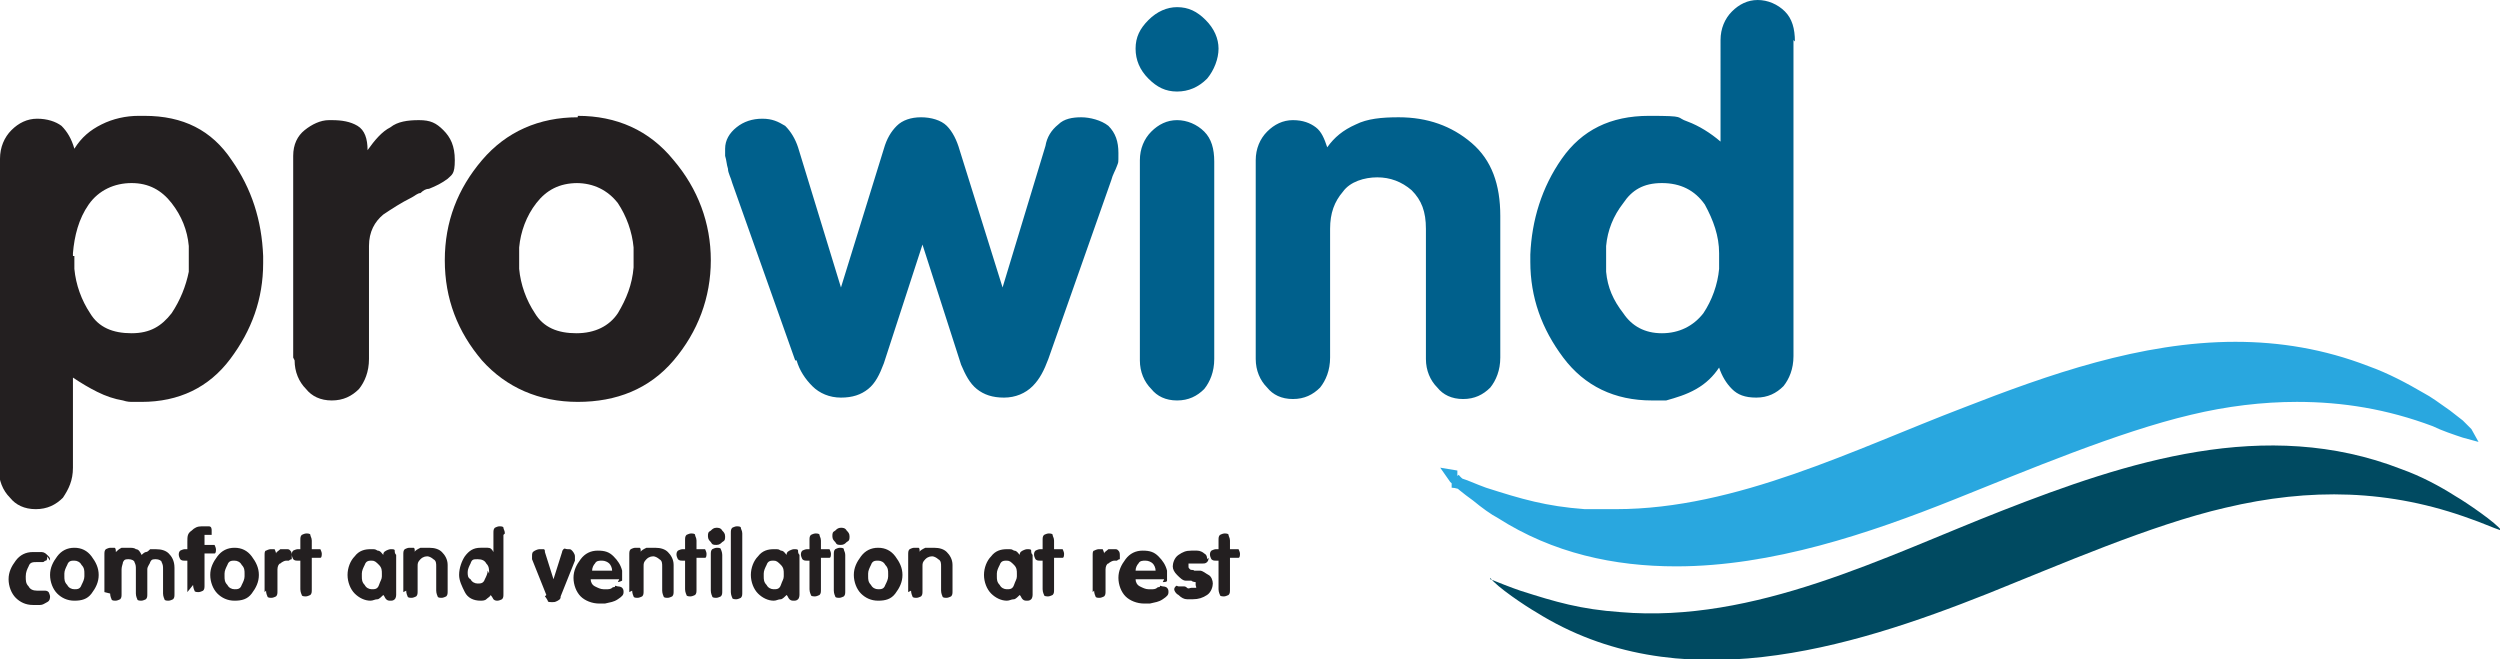
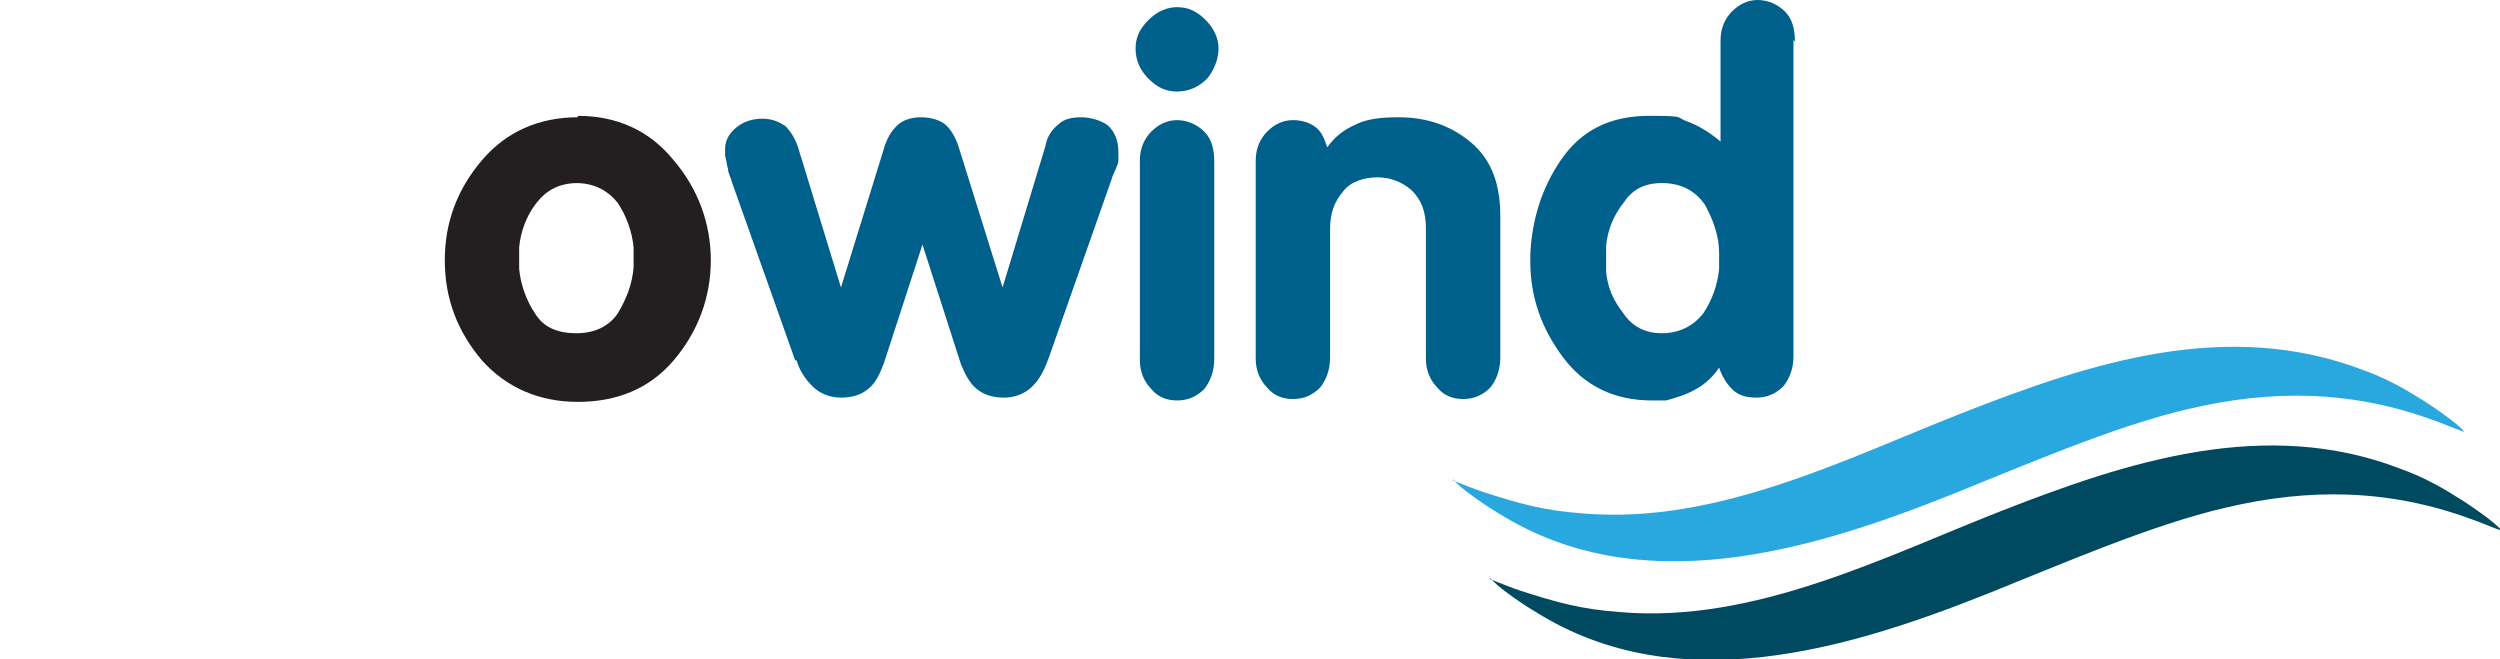
<svg xmlns="http://www.w3.org/2000/svg" id="Layer_2" data-name="Layer 2" width="174.8" height="46.1" viewBox="0 0 174.8 46.1">
  <defs>
    <style>
      .cls-1 {
        fill: #004a61;
      }

      .cls-1, .cls-2 {
        fill-rule: evenodd;
      }

      .cls-3 {
        fill: #231f20;
      }

      .cls-4 {
        fill: #00608c;
      }

      .cls-2, .cls-5 {
        fill: #29a7df;
      }
    </style>
  </defs>
  <g id="Layer_1-2" data-name="Layer 1">
    <g>
-       <path class="cls-3" d="M0,32.6V11.1c0-.8.3-1.5.8-2,.5-.5,1.1-.8,1.8-.8s1.3.2,1.7.5c.4.4.7.9.9,1.6.5-.8,1.1-1.3,1.9-1.7.8-.4,1.7-.6,2.6-.6h.4c2.7,0,4.7,1,6.1,3.1,1.4,2,2.1,4.2,2.2,6.7v.5c0,2.5-.8,4.7-2.3,6.7s-3.6,3-6.2,3-.4,0-.6,0c-.2,0-.4,0-.7-.1-.6-.1-1.2-.3-1.8-.6-.6-.3-1.1-.6-1.7-1v6.3c0,.9-.3,1.5-.7,2.1-.5.5-1.1.8-1.9.8s-1.4-.3-1.8-.8c-.5-.5-.8-1.2-.8-2.1ZM5.2,17.9c0,.2,0,.3,0,.5v.4c.1,1.1.5,2.2,1.1,3.1.6,1,1.6,1.4,2.9,1.4s2.1-.5,2.8-1.4c.6-.9,1-1.9,1.2-2.9,0-.1,0-.3,0-.5v-.9c0-.1,0-.3,0-.4-.1-1.1-.5-2.1-1.2-3-.7-.9-1.6-1.4-2.8-1.4s-2.3.5-3,1.5c-.7,1-1,2.2-1.1,3.4h0v.2h0ZM20.5,25v-14.1c0-.8.3-1.4.8-1.8.5-.4,1.1-.7,1.7-.7h.2c.7,0,1.3.1,1.8.4.5.3.7.9.7,1.7h0c.5-.7,1-1.3,1.6-1.6.5-.4,1.2-.5,2-.5s1.2.2,1.7.7c.5.5.8,1.1.8,2.1s-.2,1-.5,1.3c-.4.3-.8.5-1.3.7-.2,0-.4.1-.6.3-.2,0-.4.2-.6.3t0,0h0c-.8.4-1.4.8-2,1.2-.6.5-1,1.2-1,2.2v7.9c0,.9-.3,1.6-.7,2.1-.5.5-1.1.8-1.9.8s-1.4-.3-1.8-.8c-.5-.5-.8-1.2-.8-2h0Z" />
      <path class="cls-3" d="M40.4,8.1c2.7,0,5,1,6.7,3.1,1.7,2,2.6,4.4,2.6,7s-.9,5-2.6,7c-1.7,2-4,2.9-6.7,2.9s-5-1-6.7-2.9c-1.7-2-2.6-4.3-2.6-7s.9-5,2.6-7c1.7-2,4-3,6.7-3h0ZM40.4,12.8c-1.3,0-2.2.5-2.9,1.4-.7.9-1.1,2-1.2,3.1v.4c0,.1,0,.3,0,.4v.3c0,.1,0,.3,0,.4.1,1.1.5,2.2,1.1,3.1.6,1,1.6,1.4,2.9,1.4s2.3-.5,2.9-1.4c.6-1,1-2,1.1-3.2,0-.1,0-.2,0-.3v-.7c0-.1,0-.3,0-.4-.1-1.1-.5-2.2-1.1-3.1-.7-.9-1.7-1.4-2.9-1.4Z" />
      <path class="cls-4" d="M55.6,25.2l-4.4-12.4c-.1-.4-.3-.7-.3-1-.1-.3-.1-.6-.2-.9,0,0,0-.1,0-.2v-.3c0-.6.3-1.1.8-1.5.5-.4,1.1-.6,1.8-.6s1.1.2,1.6.5c.4.4.7.9.9,1.5l3,9.8h0l3-9.7c.2-.7.5-1.2.9-1.6.4-.4,1-.6,1.7-.6s1.4.2,1.8.6c.4.4.7,1,.9,1.7l3,9.6h0l3-9.9c.1-.6.4-1.1.9-1.5.4-.4,1-.5,1.6-.5s1.4.2,1.9.6c.5.5.7,1.1.7,1.9s0,.6-.1.9c-.1.3-.3.6-.4,1l-4.4,12.5c-.3.8-.6,1.4-1.1,1.9-.5.5-1.2.8-2,.8s-1.4-.2-1.9-.6c-.5-.4-.8-1-1.1-1.7l-2.7-8.4h0l-2.7,8.3c-.3.8-.6,1.4-1.1,1.8-.5.4-1.1.6-1.9.6s-1.5-.3-2-.8c-.5-.5-.9-1.1-1.1-1.8h0ZM82.3.5c.8,0,1.4.3,2,.9.6.6.9,1.3.9,2s-.3,1.5-.8,2.1c-.6.6-1.3.9-2.1.9s-1.4-.3-2-.9c-.6-.6-.9-1.3-.9-2.1s.3-1.4.9-2c.6-.6,1.3-.9,2-.9h0ZM79.7,25v-13.8c0-.8.3-1.5.8-2,.5-.5,1.1-.8,1.8-.8s1.4.3,1.9.8c.5.5.7,1.2.7,2.1v13.8c0,.9-.3,1.6-.7,2.1-.5.5-1.1.8-1.9.8s-1.4-.3-1.8-.8c-.5-.5-.8-1.2-.8-2h0ZM87.8,25v-13.8c0-.8.3-1.5.8-2,.5-.5,1.1-.8,1.8-.8s1.2.2,1.6.5c.4.3.6.8.8,1.4.5-.7,1.1-1.2,2-1.6.8-.4,1.8-.5,3-.5,2,0,3.7.6,5.1,1.8s2,2.9,2,5.1v9.9c0,.9-.3,1.6-.7,2.1-.5.5-1.1.8-1.9.8s-1.4-.3-1.8-.8c-.5-.5-.8-1.2-.8-2v-9.1c0-1.2-.3-2-1-2.7-.7-.6-1.5-.9-2.4-.9s-1.9.3-2.4,1c-.6.7-.9,1.5-.9,2.6v9c0,.9-.3,1.6-.7,2.1-.5.5-1.1.8-1.9.8s-1.4-.3-1.8-.8c-.5-.5-.8-1.2-.8-2h0ZM125.4,2.8v22.1c0,.9-.3,1.6-.7,2.1-.5.5-1.1.8-1.9.8s-1.3-.2-1.7-.6c-.4-.4-.7-.9-.9-1.5-.4.6-.9,1.1-1.6,1.5-.7.4-1.4.6-2.1.8-.2,0-.3,0-.5,0h-.5c-2.6,0-4.7-1-6.2-3-1.5-2-2.3-4.2-2.3-6.7v-.5c.1-2.4.8-4.7,2.2-6.7,1.4-2,3.4-3,6.1-3s1.8.1,2.7.4c.8.3,1.6.8,2.3,1.4V2.8c0-.8.3-1.5.8-2,.5-.5,1.1-.8,1.8-.8s1.4.3,1.9.8c.5.5.7,1.2.7,2.1h0ZM120.2,17.9h0v-.2c0-1.2-.4-2.3-1-3.4-.7-1-1.7-1.5-3-1.5s-2.1.5-2.7,1.4c-.7.9-1.1,1.9-1.2,3,0,.1,0,.3,0,.4,0,.2,0,.3,0,.5s0,.3,0,.4c0,.2,0,.3,0,.5.1,1.1.5,2,1.2,2.9.6.9,1.5,1.4,2.7,1.4s2.2-.5,2.9-1.4c.6-.9,1-2,1.1-3.1,0-.1,0-.3,0-.4v-.4h0Z" />
      <path class="cls-2" d="M101.6,33.5c.4.6,2.5,2,3.2,2.4,9.9,6.2,21.8,2.6,31.6-1.3,5-2,11.4-4.8,16.6-6,5.9-1.4,11.5-1.3,17.2.8.6.2,1.5.6,2.1.8-.3-.5-2.5-2-3.2-2.4-1.1-.7-2.4-1.4-3.8-1.9-9.6-3.7-19.2-.5-27.9,2.9-8.2,3.2-17.3,7.9-26.7,7.1-2.8-.2-4.5-.7-7-1.5-.6-.2-1.6-.6-2.1-.8Z" />
-       <path class="cls-5" d="M101.6,33.5l.4-.3c.1.2.8.7,1.4,1.2.6.5,1.3.9,1.7,1.1,3.8,2.4,7.9,3.3,12,3.3,6.5,0,13.2-2.2,19.1-4.6,5-2,11.4-4.8,16.7-6,2.6-.6,5.1-.9,7.6-.9,3.3,0,6.5.6,9.8,1.7.7.2,1.5.6,2,.8v.4c-.1,0-.5.2-.5.2l-.4-.4c-.7-.6-2.1-1.6-2.6-1.9-1.1-.7-2.4-1.3-3.7-1.9-3-1.2-6-1.6-8.9-1.6-6.4,0-12.7,2.2-18.6,4.5-7.5,2.9-15.9,7.2-24.6,7.2-.8,0-1.5,0-2.3,0-2.8-.2-4.6-.7-7.1-1.5-.6-.2-1.6-.7-2.1-.7v-.4c0,0,.5-.3.5-.3l-.4.3v-.4c.7.1,1.7.6,2.3.8,2.5.8,4.2,1.3,6.9,1.5.7,0,1.5,0,2.2,0,8.4,0,16.7-4.2,24.3-7.1,5.9-2.3,12.4-4.6,19-4.6,3.1,0,6.2.5,9.3,1.7,1.4.5,2.7,1.2,3.9,1.9.4.2,1.1.7,1.8,1.2l.9.7.6.6.5.9-1.1-.3c-.6-.2-1.5-.5-2.1-.8-3.2-1.2-6.3-1.7-9.5-1.7-2.4,0-4.9.3-7.4.9-5.1,1.2-11.5,3.9-16.5,5.9-6,2.4-12.8,4.7-19.5,4.7-4.3,0-8.6-.9-12.5-3.4-.4-.2-1.1-.7-1.7-1.2-.7-.5-1.3-1-1.6-1.3l-.7-1,1.2.2v.4Z" />
      <path class="cls-1" d="M104.2,40.4c.4.6,2.5,2,3.2,2.4,9.9,6.2,21.8,2.6,31.6-1.3,5-2,11.4-4.8,16.6-6,5.9-1.4,11.5-1.3,17.2.8.6.2,1.5.6,2.1.8-.3-.5-2.5-2-3.2-2.4-1.1-.7-2.4-1.4-3.8-1.9-9.5-3.7-19.2-.5-27.9,2.9-8.2,3.2-17.3,7.9-26.7,7.1-2.8-.2-4.5-.7-7-1.5-.6-.2-1.6-.6-2.1-.8" />
-       <path class="cls-3" d="M3.3,38.9h0c0,0,0,.1,0,.1,0,0,0,.2-.1.2s-.1.1-.2.1,0,0,0,0h0s0,0,0,0c0,0,0,0,0,0,0,0-.1,0-.2,0s-.1,0-.2,0c-.3,0-.5,0-.6.3-.1.2-.2.4-.2.7h0c0,.3,0,.5.2.7.1.2.3.3.6.3s0,0,.1,0,0,0,.1,0c0,0,0,0,0,0s0,0,0,0c0,0,.1,0,.2,0,0,0,0,0,.1,0,.1,0,.2,0,.3.1,0,0,.1.2.1.3s0,.3-.2.4-.3.2-.5.2c0,0-.2,0-.3,0,0,0-.2,0-.2,0-.5,0-.9-.2-1.2-.5s-.5-.8-.5-1.3.2-.9.5-1.3c.3-.4.7-.6,1.2-.6s.1,0,.2,0,.2,0,.3,0c.2,0,.3,0,.5.2s.2.2.2.4h0ZM5.2,38.3c.5,0,.9.2,1.2.6.3.4.5.8.5,1.3s-.2.9-.5,1.3-.7.5-1.2.5-.9-.2-1.2-.5-.5-.8-.5-1.3.2-.9.5-1.3c.3-.4.7-.6,1.2-.6h0ZM5.2,39.2c-.2,0-.4,0-.5.3-.1.2-.2.4-.2.6h0c0,0,0,.1,0,.1h0c0,0,0,0,0,.1,0,.2,0,.4.2.6.1.2.3.3.5.3s.4,0,.5-.3c.1-.2.2-.4.2-.6,0,0,0,0,0,0h0c0-.2,0-.2,0-.2,0-.2,0-.4-.2-.6-.1-.2-.3-.3-.5-.3ZM7.3,41.4v-2.6c0-.2,0-.3.1-.4,0,0,.2-.1.3-.1s.2,0,.3,0,.1.2.1.3c.1-.1.2-.2.4-.3.2,0,.3,0,.5,0s.4,0,.5.1c.2,0,.3.2.4.4,0,0,.2-.2.3-.2s.2-.1.3-.2c0,0,.1,0,.2,0s.1,0,.2,0c.4,0,.7.1.9.3.2.2.4.5.4,1v1.8c0,.2,0,.3-.1.4,0,0-.2.1-.3.1s-.3,0-.3-.1c0,0-.1-.2-.1-.4v-1.7c0-.2,0-.3-.1-.5,0-.1-.2-.2-.4-.2s-.3,0-.4.2c0,.1-.2.3-.2.5v1.7c0,.2,0,.3-.1.4,0,0-.2.1-.3.1s-.3,0-.3-.1c0,0-.1-.2-.1-.4v-1.7c0-.2,0-.3-.1-.5,0-.1-.2-.2-.4-.2s-.3,0-.4.2c0,.1-.1.3-.1.5v1.7c0,.2,0,.3-.1.4,0,0-.2.1-.3.1s-.3,0-.3-.1c0,0-.1-.2-.1-.4h0ZM13.1,41.4v-2.2h-.2c-.1,0-.2,0-.3-.1,0,0-.1-.2-.1-.3s0-.2.1-.3c0,0,.2-.1.3-.1h.2v-.5c0-.4,0-.6.3-.8.2-.2.4-.3.7-.3s.3,0,.5,0,.2.2.2.3,0,.2,0,.3c0,0-.2,0-.3,0s-.2,0-.2,0c0,0,0,.1,0,.3v.4h.3c.1,0,.3,0,.4,0,0,0,.1.2.1.3s0,.3-.1.3c0,0-.2,0-.4,0h-.3v2.2c0,.2,0,.3-.1.4,0,0-.2.1-.3.1s-.3,0-.3-.1c0,0-.1-.2-.1-.4h0ZM16.4,38.3c.5,0,.9.2,1.2.6.3.4.5.8.5,1.3s-.2.9-.5,1.3-.7.5-1.2.5-.9-.2-1.2-.5-.5-.8-.5-1.3.2-.9.5-1.3c.3-.4.7-.6,1.2-.6h0ZM16.4,39.2c-.2,0-.4,0-.5.3-.1.2-.2.4-.2.6h0c0,0,0,.1,0,.1h0c0,0,0,0,0,.1,0,.2,0,.4.2.6.1.2.3.3.5.3s.4,0,.5-.3c.1-.2.2-.4.2-.6,0,0,0,0,0,0h0c0-.2,0-.2,0-.2,0-.2,0-.4-.2-.6-.1-.2-.3-.3-.5-.3ZM18.5,41.4v-2.6c0-.1,0-.3.1-.3,0,0,.2-.1.3-.1h0c.1,0,.2,0,.3,0,0,0,.1.2.1.3h0c0-.1.2-.2.3-.3,0,0,.2,0,.4,0s.2,0,.3.1.1.2.1.4,0,.2,0,.2c0,0-.1,0-.2.1,0,0,0,0-.1,0,0,0,0,0-.1,0t0,0h0c-.1,0-.3.1-.4.2-.1,0-.2.2-.2.4v1.5c0,.2,0,.3-.1.4,0,0-.2.1-.3.1s-.3,0-.3-.1c0,0-.1-.2-.1-.4h0ZM21,41.4v-2.2h-.2c-.1,0-.2,0-.3-.1,0,0-.1-.2-.1-.3s0-.2.1-.3c0,0,.2-.1.3-.1h.2v-.6c0-.2,0-.3.1-.4,0,0,.2-.1.3-.1s.3,0,.3.1.1.2.1.4v.6h.3c.1,0,.2,0,.3,0,0,0,.1.2.1.3s0,.3-.1.3c0,0-.2,0-.3,0h-.3v2.2c0,.2,0,.3-.1.4,0,0-.2.1-.3.1s-.3,0-.3-.1c0,0-.1-.2-.1-.4h0ZM27.7,39v2.4h0c0,.1,0,.2,0,.2,0,0,0,.2-.1.3s-.2.1-.3.1-.2,0-.3-.1-.1-.2-.2-.3c-.1.1-.3.3-.4.3-.2,0-.3.1-.5.1-.4,0-.8-.2-1.1-.5-.3-.3-.5-.8-.5-1.3s.2-1,.5-1.3c.3-.4.7-.5,1.1-.5s.3,0,.5.1c.2,0,.3.2.4.3,0-.1,0-.2.2-.3,0,0,.2-.1.3-.1.2,0,.3,0,.3.1s0,.2.1.3c0,0,0,0,0,.1h0c0,0,0,0,0,0ZM25.3,40.2h0c0,0,0,.1,0,.1,0,.2,0,.4.2.6.1.2.3.3.5.3s.4,0,.5-.3.2-.4.2-.6c0,0,0,0,0,0h0c0-.1,0-.2,0-.2,0-.2,0-.4-.2-.6s-.3-.3-.5-.3-.4,0-.5.3c-.1.2-.2.4-.2.6h0c0,0,0,.1,0,.1h0ZM28.2,41.4v-2.6c0-.2,0-.3.1-.4,0,0,.2-.1.3-.1s.2,0,.3,0,.1.1.1.3c0-.1.2-.2.4-.3.1,0,.3,0,.6,0,.4,0,.7.1.9.3s.4.5.4.9v1.8c0,.2,0,.3-.1.4,0,0-.2.1-.3.1s-.3,0-.3-.1c0,0-.1-.2-.1-.4v-1.7c0-.2,0-.4-.2-.5-.1-.1-.3-.2-.4-.2s-.3,0-.5.2-.2.3-.2.5v1.7c0,.2,0,.3-.1.4,0,0-.2.1-.3.1s-.3,0-.3-.1c0,0-.1-.2-.1-.4h0ZM35.2,37.4v4.1c0,.2,0,.3-.1.4,0,0-.2.1-.3.1s-.2,0-.3-.1c0,0-.1-.2-.2-.3,0,.1-.2.2-.3.3s-.3.1-.4.1c0,0,0,0,0,0h0c-.5,0-.9-.2-1.1-.6s-.4-.8-.4-1.2h0c0-.5.2-1,.4-1.3.3-.4.6-.6,1.1-.6s.3,0,.5,0c.2,0,.3.1.4.3v-1.3c0-.2,0-.3.1-.4,0,0,.2-.1.3-.1s.3,0,.3.1.1.2.1.4h0ZM34.2,40.1h0c0-.3,0-.5-.2-.7-.1-.2-.3-.3-.6-.3s-.4,0-.5.3c-.1.2-.2.4-.2.6,0,0,0,0,0,0,0,0,0,0,0,0s0,0,0,0c0,0,0,0,0,0,0,.2,0,.4.2.5.1.2.3.3.5.3s.4,0,.5-.3c.1-.2.2-.4.2-.6,0,0,0,0,0,0h0ZM38.2,41.6l-1-2.5s0,0,0-.1,0,0,0-.1h0c0-.2,0-.3.2-.4,0,0,.2-.1.3-.1s.2,0,.3,0,.1.1.1.2h0c0,0,0,0,0,0l.6,1.9h0l.6-1.9s0,0,0,0c0,0,0,0,0,0,0,0,0-.1.1-.2s.1,0,.3,0,.2,0,.3.1c0,0,.2.2.2.4h0c0,0,0,.1,0,.2s0,0,0,.1l-1,2.5c0,.1,0,.2-.2.3s-.2.1-.4.1-.3,0-.3-.1c0,0-.1-.2-.2-.3h0ZM43.3,40.5h-2c0,.2.1.4.3.5s.4.2.6.2.2,0,.3,0c0,0,.2,0,.3-.1s.2,0,.2-.1.1,0,.2,0c0,0,.2,0,.3.1s.1.2.1.3c0,.2-.1.3-.4.5s-.5.2-.9.3c0,0-.1,0-.2,0,0,0-.1,0-.2,0-.5,0-1-.2-1.3-.5-.3-.3-.5-.8-.5-1.3s.2-.9.5-1.3c.3-.4.7-.6,1.2-.6s.8.1,1.1.4.5.6.6,1c0,0,0,.1,0,.2,0,0,0,.1,0,.2,0,.1,0,.2,0,.3,0,0-.2.1-.3.1ZM41.3,39.9h1.5c0-.2-.1-.4-.2-.5-.1-.1-.3-.2-.5-.2s-.4,0-.5.2c-.1.1-.2.3-.2.5ZM44,41.4v-2.6c0-.2,0-.3.1-.4,0,0,.2-.1.3-.1s.2,0,.3,0,.1.1.1.3c0-.1.2-.2.4-.3.1,0,.3,0,.6,0,.4,0,.7.1.9.3s.4.5.4.9v1.8c0,.2,0,.3-.1.4,0,0-.2.1-.3.1s-.3,0-.3-.1c0,0-.1-.2-.1-.4v-1.7c0-.2,0-.4-.2-.5-.1-.1-.3-.2-.4-.2s-.3,0-.5.2-.2.3-.2.5v1.7c0,.2,0,.3-.1.4,0,0-.2.1-.3.1s-.3,0-.3-.1c0,0-.1-.2-.1-.4h0ZM47.9,41.4v-2.2h-.2c-.1,0-.2,0-.3-.1,0,0-.1-.2-.1-.3s0-.2.1-.3c0,0,.2-.1.3-.1h.2v-.6c0-.2,0-.3.1-.4,0,0,.2-.1.3-.1s.3,0,.3.1.1.2.1.4v.6h.3c.1,0,.2,0,.3,0,0,0,.1.2.1.3s0,.3-.1.3c0,0-.2,0-.3,0h-.3v2.2c0,.2,0,.3-.1.4,0,0-.2.1-.3.1s-.3,0-.3-.1c0,0-.1-.2-.1-.4h0ZM50.1,36.9c.1,0,.3,0,.4.2.1.1.2.2.2.4s0,.3-.2.4c-.1.1-.2.2-.4.2s-.3,0-.4-.2c-.1-.1-.2-.2-.2-.4s0-.3.2-.4c.1-.1.2-.2.4-.2h0ZM49.7,41.4v-2.6c0-.2,0-.3.1-.4,0,0,.2-.1.3-.1s.3,0,.3.1c0,0,.1.2.1.4v2.5c0,.2,0,.3-.1.4,0,0-.2.1-.3.1s-.3,0-.3-.1c0,0-.1-.2-.1-.4h0ZM51.1,41.4v-4.1c0-.2,0-.3.1-.4,0,0,.2-.1.3-.1s.3,0,.3.1.1.2.1.4v4.1c0,.2,0,.3-.1.4,0,0-.2.1-.3.1s-.3,0-.3-.1c0,0-.1-.2-.1-.4h0ZM55.9,39v2.4h0c0,.1,0,.2,0,.2,0,0,0,.2-.1.3s-.2.1-.3.1-.2,0-.3-.1-.1-.2-.2-.3c-.1.1-.3.3-.4.3-.2,0-.3.1-.5.1-.4,0-.8-.2-1.1-.5-.3-.3-.5-.8-.5-1.3s.2-1,.5-1.3c.3-.4.7-.5,1.1-.5s.3,0,.5.1c.2,0,.3.2.4.3,0-.1,0-.2.2-.3,0,0,.2-.1.3-.1.2,0,.3,0,.3.1s0,.2.1.3c0,0,0,0,0,.1h0c0,0,0,0,0,0ZM53.4,40.2h0c0,0,0,.1,0,.1,0,.2,0,.4.2.6.1.2.3.3.5.3s.4,0,.5-.3.2-.4.2-.6c0,0,0,0,0,0h0c0-.1,0-.2,0-.2,0-.2,0-.4-.2-.6s-.3-.3-.5-.3-.4,0-.5.3c-.1.2-.2.4-.2.6h0c0,0,0,.1,0,.1h0ZM56.6,41.4v-2.2h-.2c-.1,0-.2,0-.3-.1,0,0-.1-.2-.1-.3s0-.2.1-.3c0,0,.2-.1.3-.1h.2v-.6c0-.2,0-.3.1-.4,0,0,.2-.1.3-.1s.3,0,.3.1.1.2.1.4v.6h.3c.1,0,.2,0,.3,0,0,0,.1.2.1.3s0,.3-.1.3c0,0-.2,0-.3,0h-.3v2.2c0,.2,0,.3-.1.4,0,0-.2.1-.3.1s-.3,0-.3-.1c0,0-.1-.2-.1-.4h0ZM58.8,36.9c.1,0,.3,0,.4.2.1.1.2.2.2.4s0,.3-.2.4c-.1.1-.2.2-.4.2s-.3,0-.4-.2c-.1-.1-.2-.2-.2-.4s0-.3.2-.4c.1-.1.2-.2.4-.2h0ZM58.3,41.4v-2.6c0-.2,0-.3.1-.4,0,0,.2-.1.3-.1s.3,0,.3.1.1.2.1.4v2.5c0,.2,0,.3-.1.4,0,0-.2.1-.3.1s-.3,0-.3-.1c0,0-.1-.2-.1-.4h0ZM61.4,38.3c.5,0,.9.2,1.2.6.3.4.5.8.5,1.3s-.2.9-.5,1.3-.7.5-1.2.5-.9-.2-1.2-.5-.5-.8-.5-1.3.2-.9.5-1.3c.3-.4.7-.6,1.2-.6h0ZM61.4,39.2c-.2,0-.4,0-.5.3-.1.2-.2.4-.2.6h0c0,0,0,.1,0,.1h0c0,0,0,0,0,.1,0,.2,0,.4.2.6.1.2.3.3.5.3s.4,0,.5-.3c.1-.2.2-.4.2-.6,0,0,0,0,0,0h0c0-.2,0-.2,0-.2,0-.2,0-.4-.2-.6-.1-.2-.3-.3-.5-.3ZM63.5,41.4v-2.6c0-.2,0-.3.1-.4,0,0,.2-.1.3-.1s.2,0,.3,0,.1.1.1.3c0-.1.2-.2.4-.3.1,0,.3,0,.6,0,.4,0,.7.1.9.3s.4.5.4.9v1.8c0,.2,0,.3-.1.4,0,0-.2.1-.3.1s-.3,0-.3-.1c0,0-.1-.2-.1-.4v-1.7c0-.2,0-.4-.2-.5-.1-.1-.3-.2-.4-.2s-.3,0-.5.2-.2.3-.2.5v1.7c0,.2,0,.3-.1.4,0,0-.2.1-.3.1s-.3,0-.3-.1c0,0-.1-.2-.1-.4h0ZM72.2,39v2.4h0c0,.1,0,.2,0,.2,0,0,0,.2-.1.3s-.2.1-.3.1-.2,0-.3-.1-.1-.2-.2-.3c-.1.1-.3.3-.4.3-.2,0-.3.1-.5.1-.4,0-.8-.2-1.1-.5-.3-.3-.5-.8-.5-1.3s.2-1,.5-1.3c.3-.4.7-.5,1.1-.5s.3,0,.5.1c.2,0,.3.2.4.3,0-.1,0-.2.2-.3,0,0,.2-.1.3-.1.2,0,.3,0,.3.1s0,.2.1.3c0,0,0,0,0,.1h0c0,0,0,0,0,0ZM69.7,40.2h0c0,0,0,.1,0,.1,0,.2,0,.4.2.6.1.2.3.3.5.3s.4,0,.5-.3.2-.4.2-.6c0,0,0,0,0,0h0c0-.1,0-.2,0-.2,0-.2,0-.4-.2-.6s-.3-.3-.5-.3-.4,0-.5.3c-.1.2-.2.4-.2.6h0c0,0,0,.1,0,.1h0ZM72.9,41.4v-2.2h-.2c-.1,0-.2,0-.3-.1,0,0-.1-.2-.1-.3s0-.2.1-.3c0,0,.2-.1.3-.1h.2v-.6c0-.2,0-.3.1-.4,0,0,.2-.1.3-.1s.3,0,.3.1.1.2.1.4v.6h.3c.1,0,.2,0,.3,0,0,0,.1.2.1.3s0,.3-.1.3c0,0-.2,0-.3,0h-.3v2.2c0,.2,0,.3-.1.4,0,0-.2.1-.3.1s-.3,0-.3-.1c0,0-.1-.2-.1-.4h0ZM76.4,41.4v-2.6c0-.1,0-.3.1-.3,0,0,.2-.1.3-.1h0c.1,0,.2,0,.3,0,0,0,.1.2.1.3h0c0-.1.2-.2.3-.3,0,0,.2,0,.4,0s.2,0,.3.1.1.2.1.4,0,.2,0,.2c0,0-.1,0-.2.1,0,0,0,0-.1,0,0,0,0,0-.1,0t0,0h0c-.1,0-.3.1-.4.2-.1,0-.2.2-.2.4v1.5c0,.2,0,.3-.1.4,0,0-.2.1-.3.1s-.3,0-.3-.1c0,0-.1-.2-.1-.4h0ZM81.4,40.5h-2c0,.2.1.4.3.5s.4.2.6.2.2,0,.3,0c0,0,.2,0,.3-.1s.2,0,.2-.1.1,0,.2,0c0,0,.2,0,.3.1s.1.2.1.3c0,.2-.1.3-.4.5s-.5.2-.9.3c0,0-.1,0-.2,0,0,0-.1,0-.2,0-.5,0-1-.2-1.3-.5-.3-.3-.5-.8-.5-1.3s.2-.9.5-1.3c.3-.4.7-.6,1.2-.6s.8.1,1.1.4.5.6.6,1c0,0,0,.1,0,.2,0,0,0,.1,0,.2,0,.1,0,.2,0,.3s-.2.1-.3.1ZM79.3,39.9h1.5c0-.2-.1-.4-.2-.5-.1-.1-.3-.2-.5-.2s-.4,0-.5.2c-.1.1-.2.3-.2.5ZM84.5,39c0,.1,0,.2-.1.3s-.2.1-.3.1,0,0-.2,0c0,0-.1,0-.2,0,0,0,0,0-.1,0s0,0-.1,0c0,0,0,0-.1,0s0,0-.1,0c0,0-.2,0-.2,0,0,0,0,.1,0,.2s0,.1.1.2.2,0,.3.1c0,0,.1,0,.2,0,0,0,.2,0,.2,0,.2,0,.4.2.6.3.2.1.3.4.3.6s-.1.6-.4.8-.6.3-1,.3-.1,0-.2,0-.1,0-.2,0c-.2,0-.4-.1-.6-.3-.2-.1-.3-.3-.3-.4s0,0,0,0,0,0,0,0c0,0,0-.1.1-.2s.1,0,.2,0,.2,0,.2,0c0,0,.1,0,.2,0,0,0,0,0,0,0,0,0,0,0,0,0,0,0,.1,0,.2.1s.2,0,.3,0,.2,0,.3,0,0-.1,0-.2,0-.1,0-.2c0,0-.2,0-.3-.1,0,0-.1,0-.2,0,0,0-.2,0-.2,0-.2,0-.4-.2-.6-.4s-.3-.4-.3-.6.1-.6.4-.8.5-.3.9-.3.1,0,.2,0,.1,0,.2,0c.2,0,.4.1.5.2.2.1.2.3.2.4h0ZM85.2,41.4v-2.2h-.2c-.1,0-.2,0-.3-.1,0,0-.1-.2-.1-.3s0-.2.1-.3c0,0,.2-.1.3-.1h.2v-.6c0-.2,0-.3.1-.4,0,0,.2-.1.3-.1s.3,0,.3.1.1.2.1.4v.6h.3c.1,0,.2,0,.3,0,0,0,.1.2.1.3s0,.3-.1.3c0,0-.2,0-.3,0h-.3v2.2c0,.2,0,.3-.1.4,0,0-.2.1-.3.1s-.3,0-.3-.1c0,0-.1-.2-.1-.4h0Z" />
    </g>
  </g>
</svg>